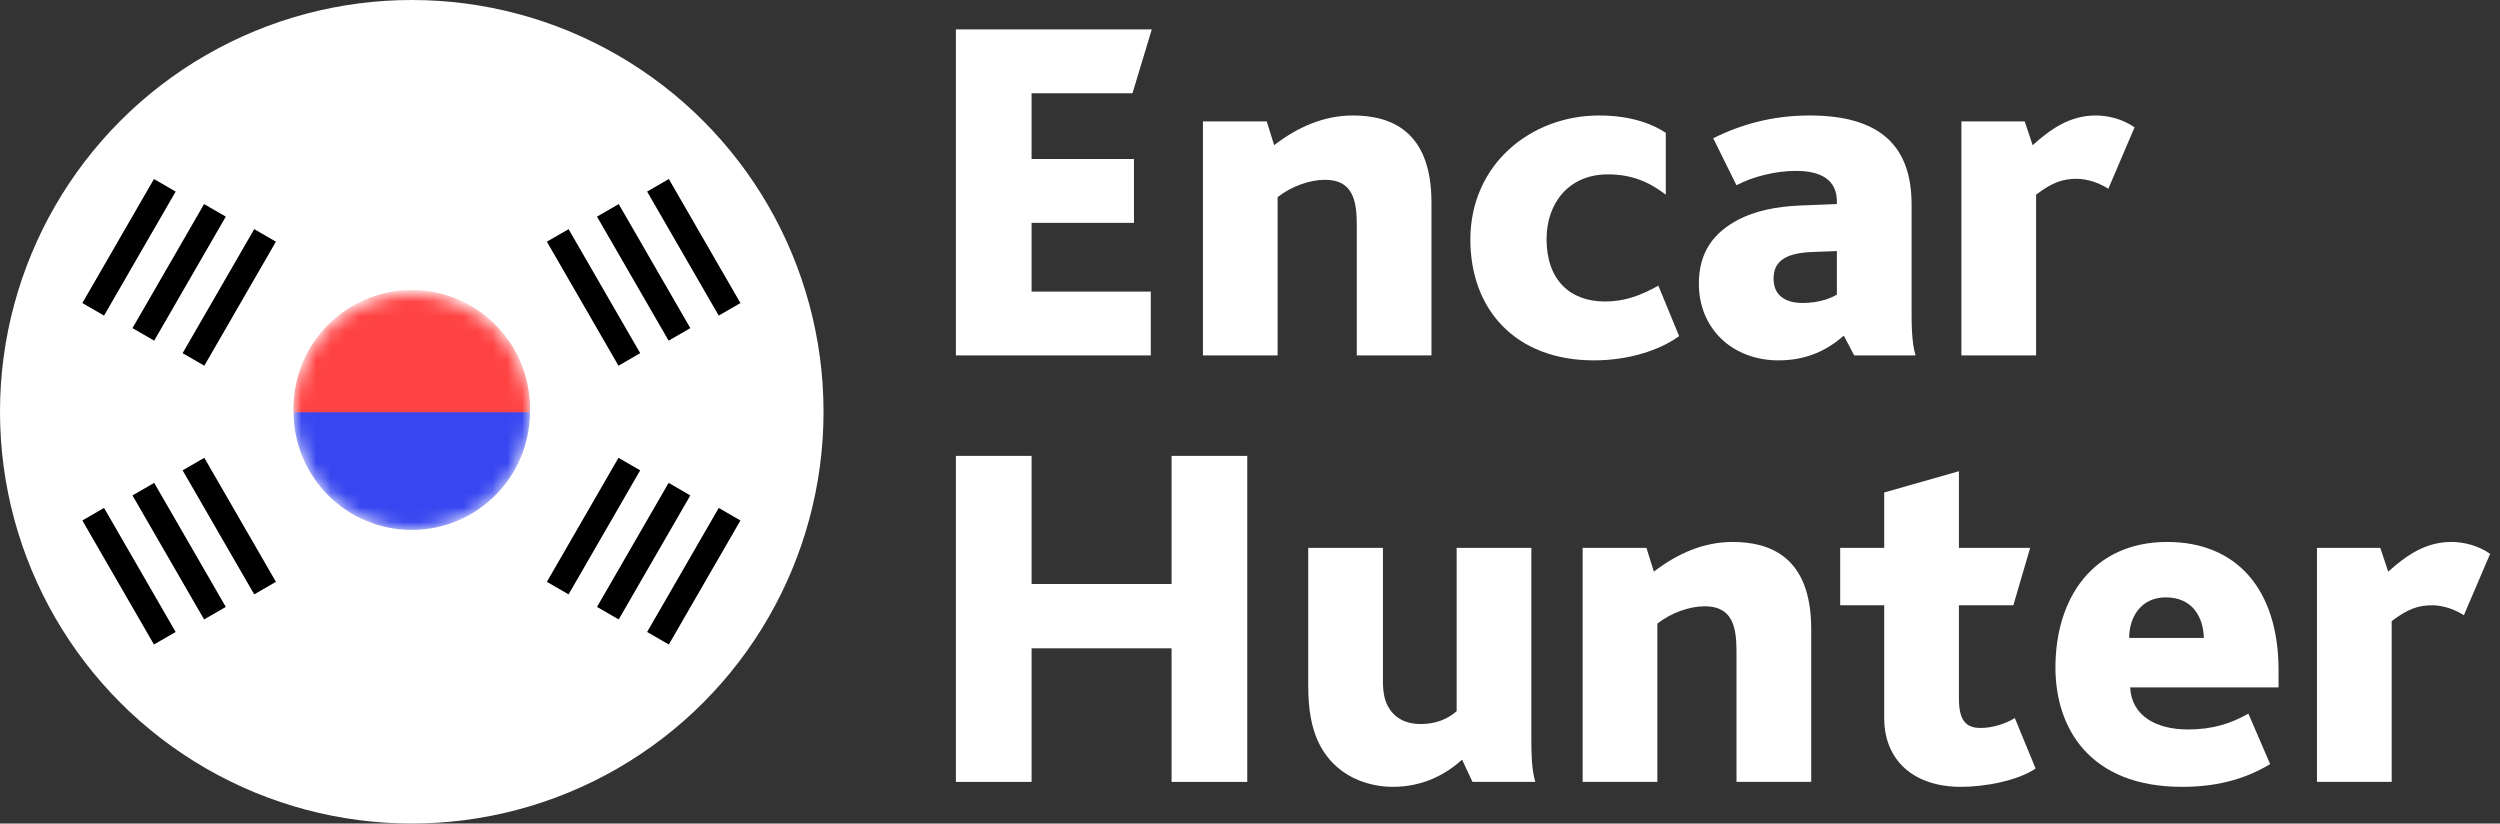
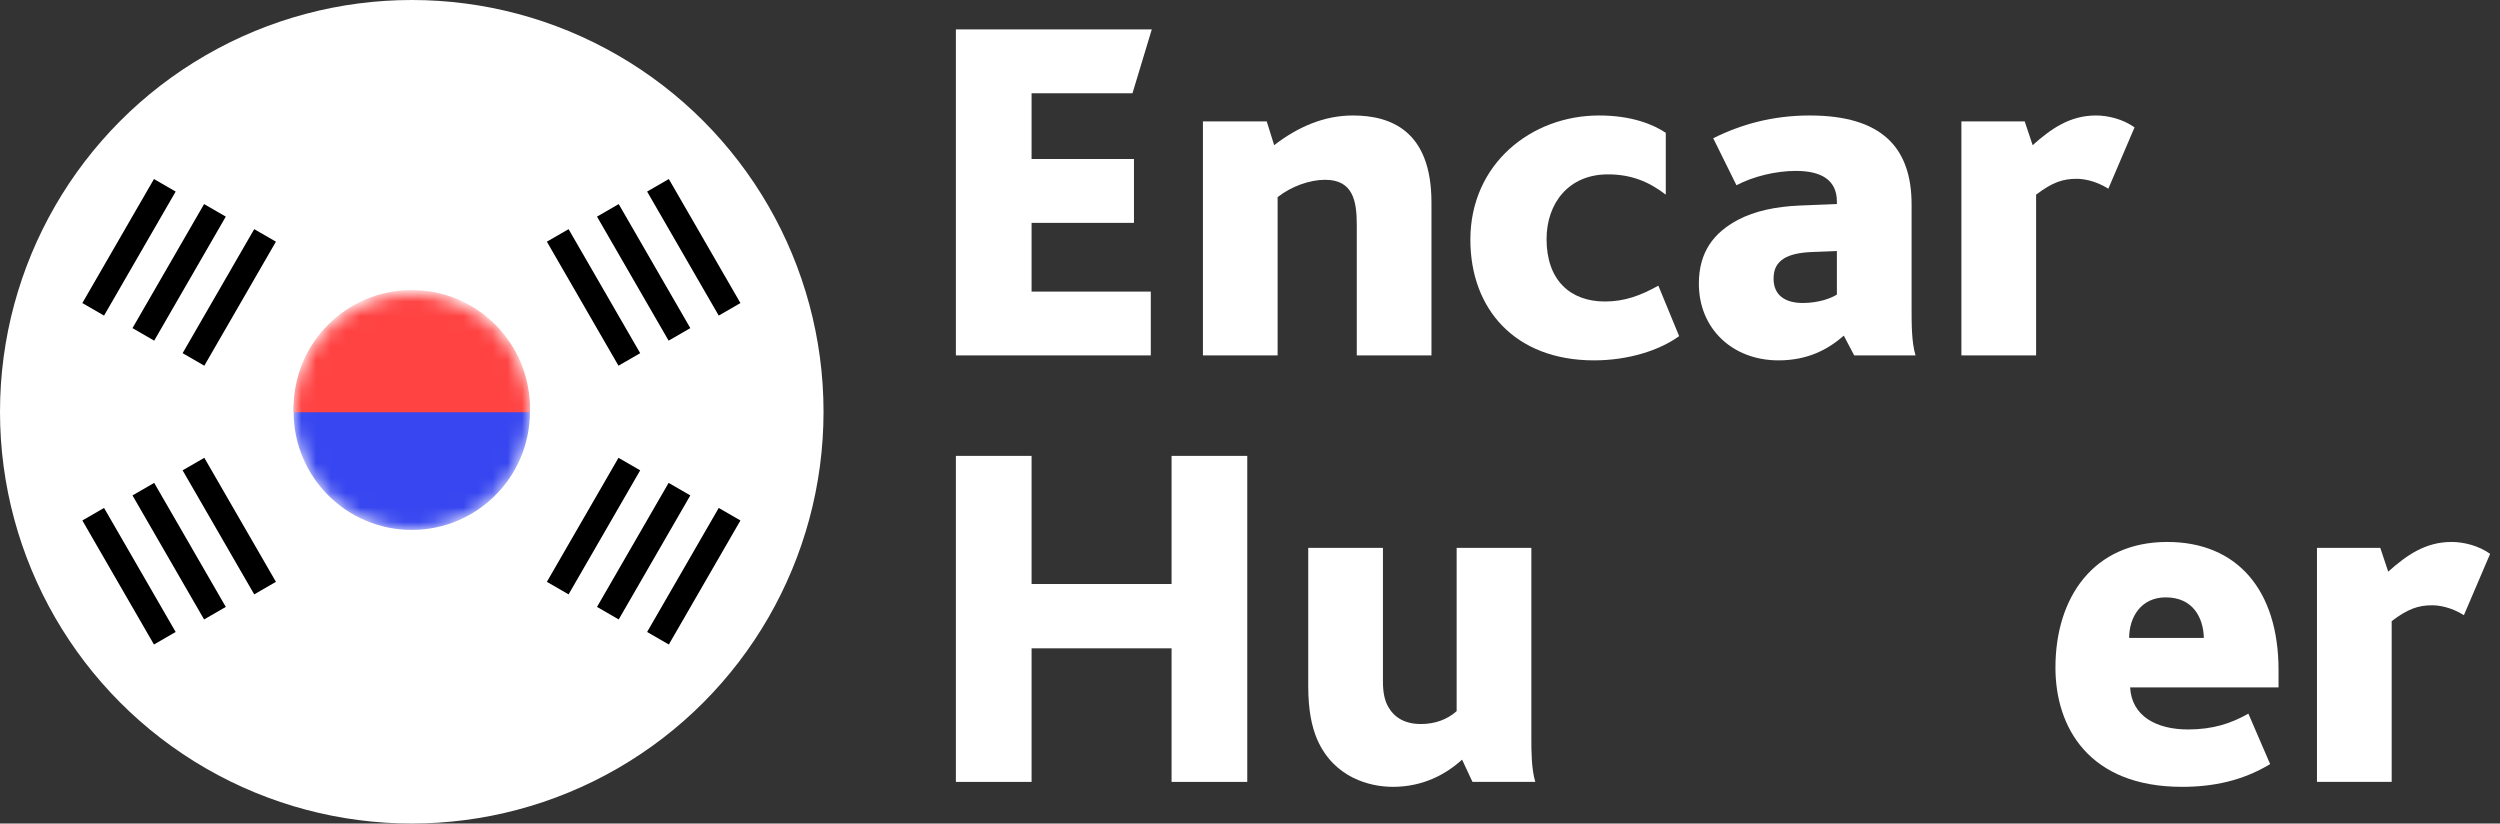
<svg xmlns="http://www.w3.org/2000/svg" width="170" height="56" viewBox="0 0 170 56" fill="none">
  <rect x="0" y="0" width="170" height="56" fill="#333333" stroke="none" />
  <path d="M65 53.169V31H70.147V39.713H79.667V31H84.814V53.169H79.667V44.086H70.147V53.169H65Z" fill="white" />
  <path d="M94.713 53.505C93.165 53.505 90.71 52.9 89.566 50.276C89.196 49.401 88.96 48.291 88.96 46.643V37.257H94.04V46.34C94.04 47.046 94.141 47.584 94.376 48.022C94.78 48.762 95.486 49.233 96.63 49.233C97.572 49.233 98.413 48.93 99.052 48.358V37.257H104.132V50.242C104.132 51.016 104.132 52.294 104.401 53.169H100.129L99.422 51.655C98.346 52.63 96.798 53.505 94.713 53.505Z" fill="white" />
-   <path d="M107.62 53.169V37.257H111.959L112.464 38.872C114.079 37.627 115.862 36.853 117.813 36.853C120.369 36.853 123.162 37.862 123.162 42.774V53.169H118.082V44.288C118.082 42.639 117.813 41.227 115.929 41.227C114.886 41.227 113.641 41.664 112.7 42.404V53.169H107.62Z" fill="white" />
-   <path d="M133.342 53.505C130.146 53.505 128.127 51.722 128.127 48.829V41.159H125.133V37.257H128.127V33.489L133.207 32.043V37.257H138.051L136.907 41.159H133.207V47.484C133.207 48.997 133.678 49.502 134.687 49.502C135.528 49.502 136.403 49.199 137.008 48.829L138.421 52.26C137.177 53.101 134.956 53.505 133.342 53.505Z" fill="white" />
  <path d="M154.941 46.743H144.849C144.95 48.695 146.632 49.603 148.785 49.603C150.467 49.603 151.712 49.199 152.889 48.526L154.369 51.958C152.486 53.101 150.467 53.505 148.382 53.505C142.057 53.505 139.77 49.468 139.77 45.398C139.77 40.621 142.36 36.853 147.372 36.853C152.149 36.853 154.941 40.15 154.941 45.566V46.743ZM144.782 43.38H149.862C149.828 42 149.122 40.621 147.271 40.621C145.589 40.621 144.782 41.967 144.782 43.38Z" fill="white" />
  <path d="M157.554 53.169V37.257H161.86L162.398 38.872C163.643 37.762 164.921 36.853 166.704 36.853C167.512 36.853 168.521 37.089 169.328 37.661L167.545 41.832C166.637 41.26 165.796 41.159 165.392 41.159C164.45 41.159 163.744 41.395 162.634 42.236V53.169H157.554Z" fill="white" />
  <path d="M65 24.169V2H78.321L77.009 6.34H70.147V10.814H77.11V15.153H70.147V19.829H78.254V24.169H65Z" fill="white" />
  <path d="M81.799 24.169V8.257H86.138L86.643 9.872C88.257 8.627 90.04 7.853 91.992 7.853C94.548 7.853 97.34 8.863 97.34 13.774V24.169H92.261V15.288C92.261 13.639 91.992 12.226 90.108 12.226C89.065 12.226 87.82 12.664 86.878 13.404V24.169H81.799Z" fill="white" />
  <path d="M108.395 24.505C103.013 24.505 99.985 21.007 99.985 16.297C99.985 11.15 104.123 7.853 108.731 7.853C111.019 7.853 112.465 8.492 113.273 9.031V13.236C112.095 12.328 110.884 11.857 109.337 11.857C106.679 11.857 105.166 13.808 105.166 16.263C105.166 19.022 106.747 20.502 109.135 20.502C110.481 20.502 111.557 20.098 112.768 19.425L114.181 22.857C112.835 23.832 110.716 24.505 108.395 24.505Z" fill="white" />
  <path d="M126.086 24.169L125.379 22.823C124.303 23.765 122.924 24.505 120.939 24.505C117.81 24.505 115.523 22.352 115.523 19.291C115.523 17.138 116.532 15.826 118.18 14.951C119.324 14.346 120.771 14.043 122.385 13.976L124.908 13.875V13.707C124.908 12.226 123.832 11.621 122.116 11.621C120.771 11.621 119.223 11.991 118.08 12.597L116.499 9.401C118.382 8.459 120.535 7.853 123.058 7.853C127.97 7.853 129.988 10.04 129.988 13.909V21.04C129.988 22.016 129.988 23.294 130.257 24.169H126.086ZM124.908 17.071L123.193 17.138C122.385 17.172 121.746 17.306 121.309 17.575C120.838 17.878 120.603 18.282 120.603 18.954C120.603 20.065 121.376 20.603 122.587 20.603C123.697 20.603 124.538 20.267 124.908 20.031V17.071Z" fill="white" />
  <path d="M133.375 24.169V8.257H137.681L138.22 9.872C139.464 8.762 140.743 7.853 142.526 7.853C143.333 7.853 144.342 8.089 145.149 8.661L143.367 12.832C142.458 12.26 141.617 12.159 141.214 12.159C140.272 12.159 139.565 12.395 138.455 13.236V24.169H133.375Z" fill="white" />
  <circle cx="28" cy="28" r="28" fill="white" />
  <mask id="mask0_3274_435" style="mask-type:alpha" maskUnits="userSpaceOnUse" x="19" y="19" width="18" height="18">
    <circle cx="28" cy="28" r="8.035" fill="#2231DA" />
  </mask>
  <g mask="url(#mask0_3274_435)">
    <circle cx="28" cy="28" r="8.035" fill="#3746F0" />
    <path d="M19.965 27.756C19.965 23.319 23.562 19.722 28 19.722C32.437 19.722 36.034 23.319 36.034 27.756V28.035H19.965V27.756Z" fill="#FF4343" />
  </g>
  <rect x="38.663" y="15.582" width="9.739" height="1.704" transform="rotate(60 38.663 15.582)" fill="black" />
  <rect x="42.072" y="13.878" width="9.739" height="1.704" transform="rotate(60 42.072 13.878)" fill="black" />
  <rect x="45.48" y="12.174" width="9.739" height="1.704" transform="rotate(60 45.48 12.174)" fill="black" />
  <rect width="9.739" height="1.704" transform="matrix(-0.5 0.866 0.866 0.5 17.287 15.582)" fill="black" />
  <rect width="9.739" height="1.704" transform="matrix(-0.5 0.866 0.866 0.5 13.878 13.878)" fill="black" />
  <rect width="9.739" height="1.704" transform="matrix(-0.5 0.866 0.866 0.5 10.469 12.174)" fill="black" />
  <rect width="9.739" height="1.704" transform="matrix(0.5 -0.866 -0.866 -0.5 38.663 40.417)" fill="black" />
  <rect width="9.739" height="1.704" transform="matrix(0.5 -0.866 -0.866 -0.5 42.072 42.122)" fill="black" />
  <rect width="9.739" height="1.704" transform="matrix(0.5 -0.866 -0.866 -0.5 45.48 43.826)" fill="black" />
  <rect x="17.287" y="40.417" width="9.739" height="1.704" transform="rotate(-120 17.287 40.417)" fill="black" />
  <rect x="13.878" y="42.122" width="9.739" height="1.704" transform="rotate(-120 13.878 42.122)" fill="black" />
  <rect x="10.469" y="43.826" width="9.739" height="1.704" transform="rotate(-120 10.469 43.826)" fill="black" />
</svg>